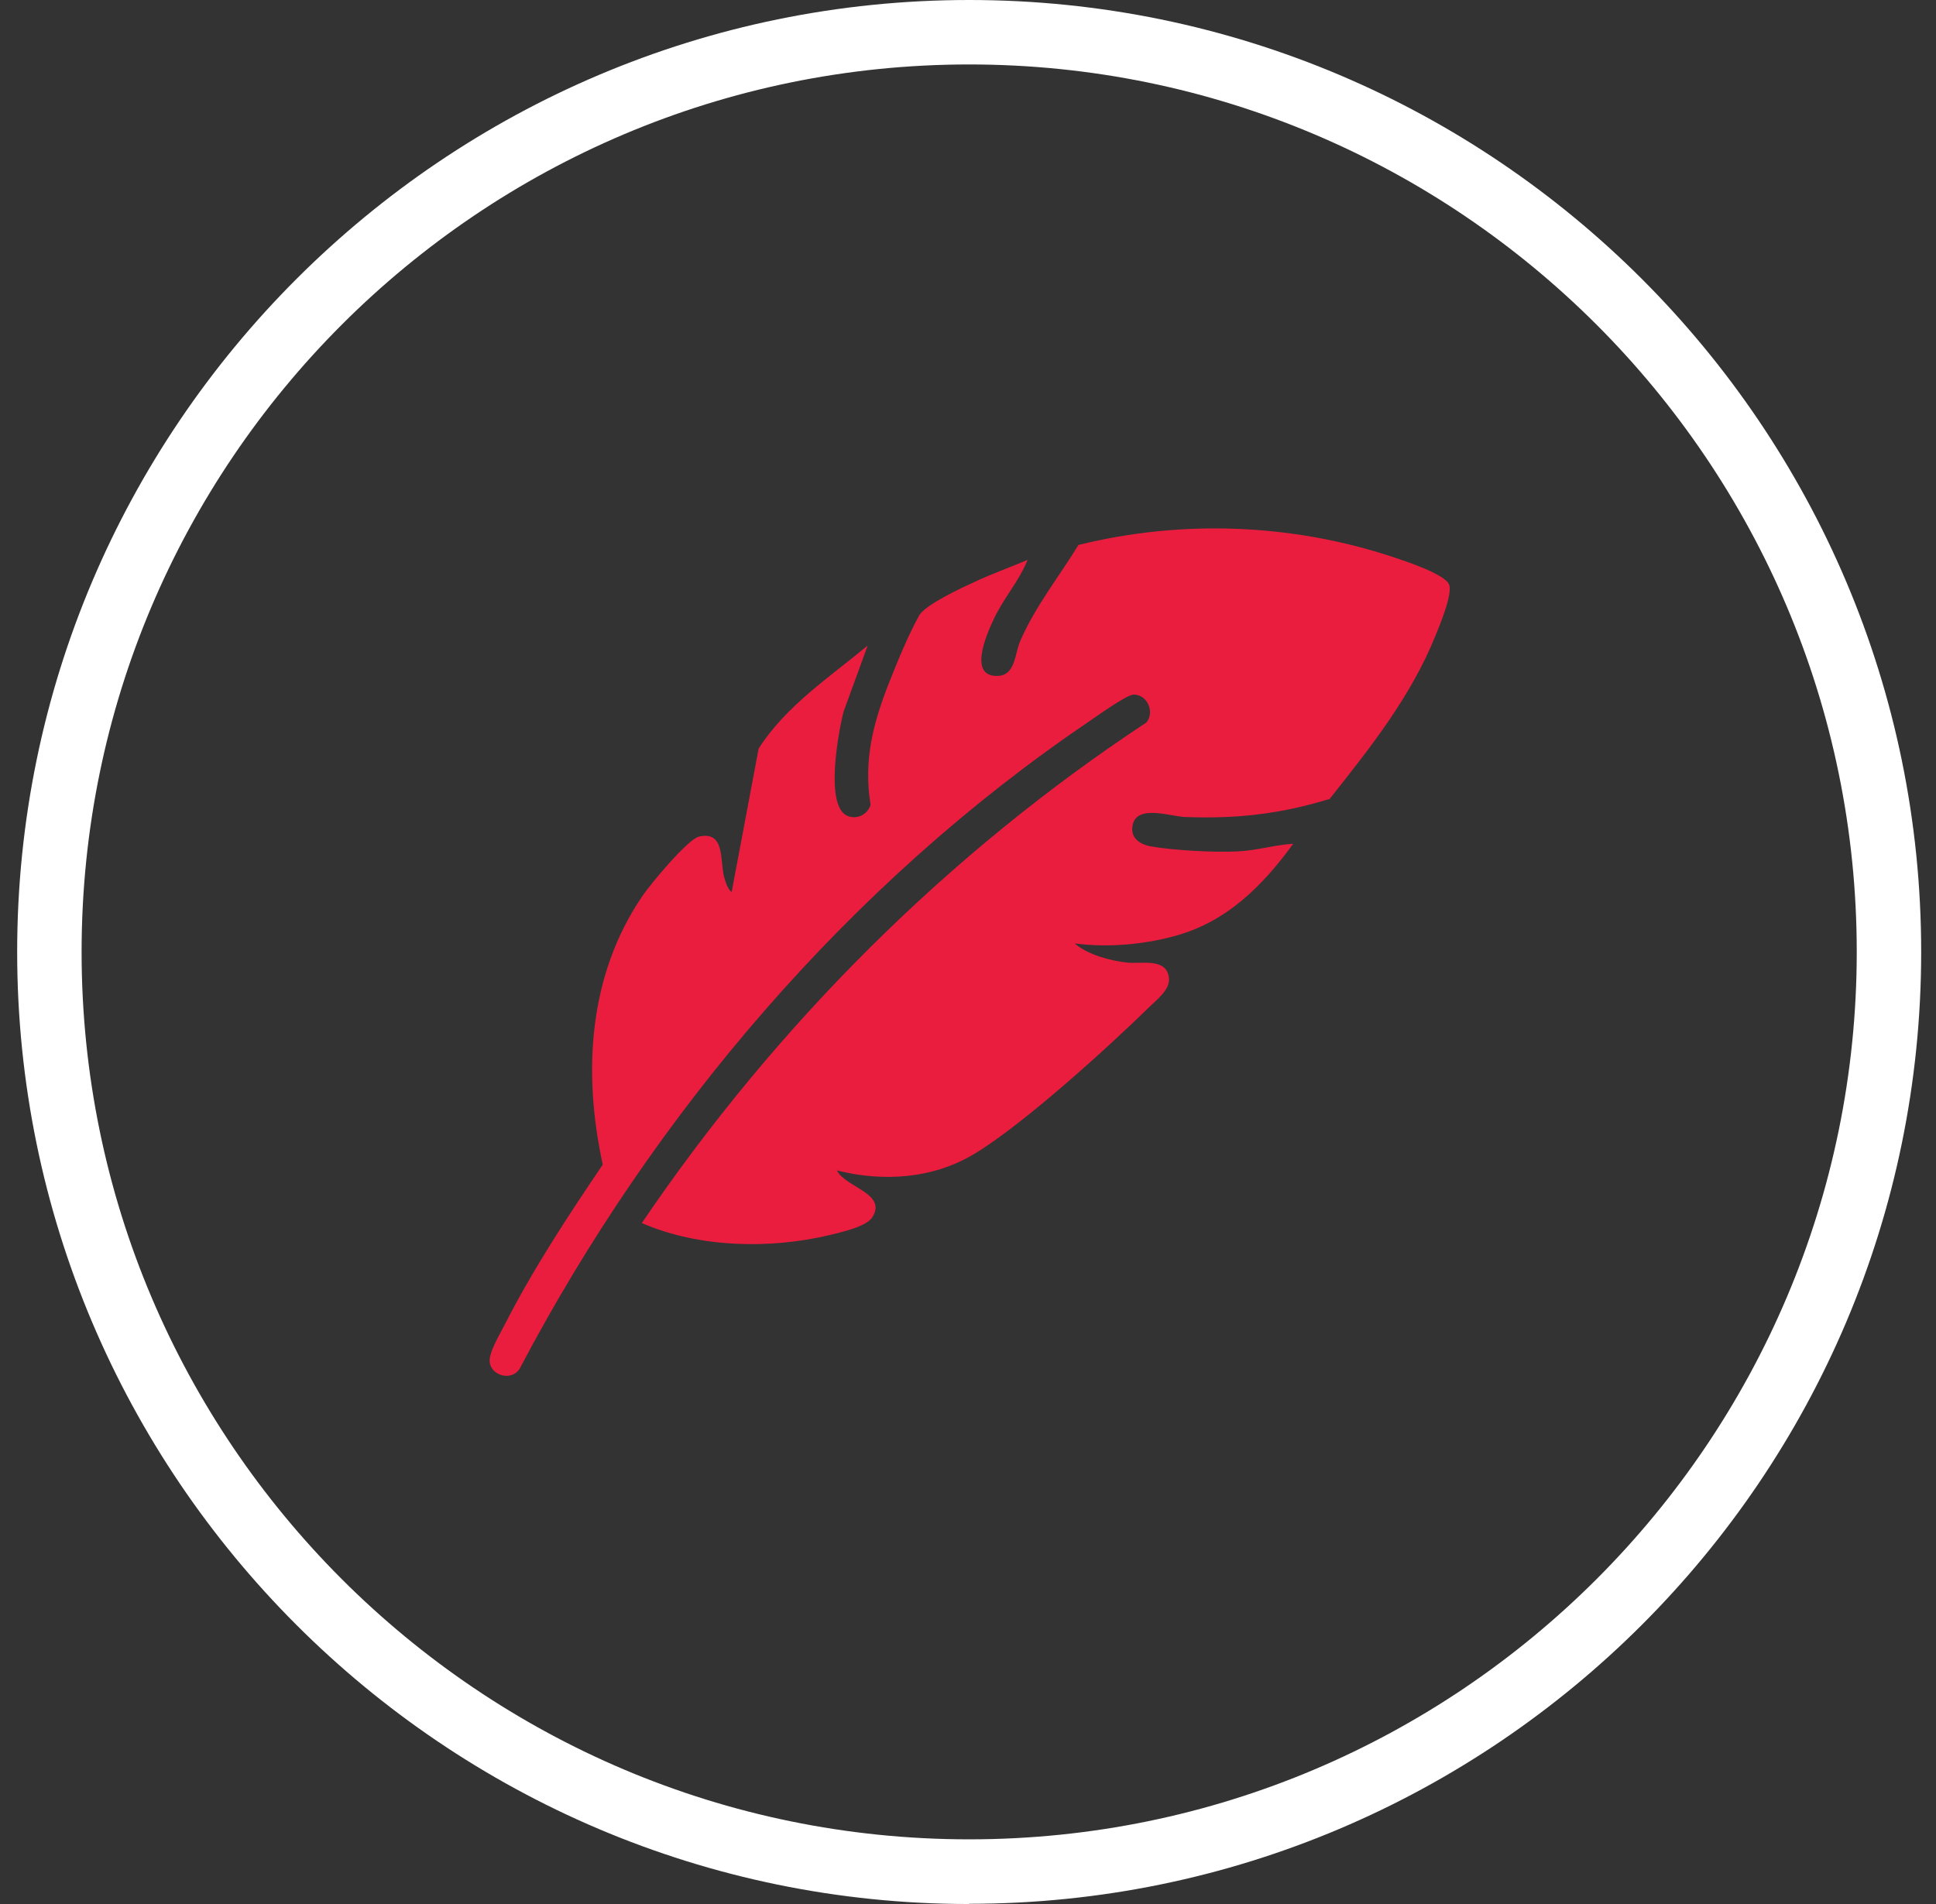
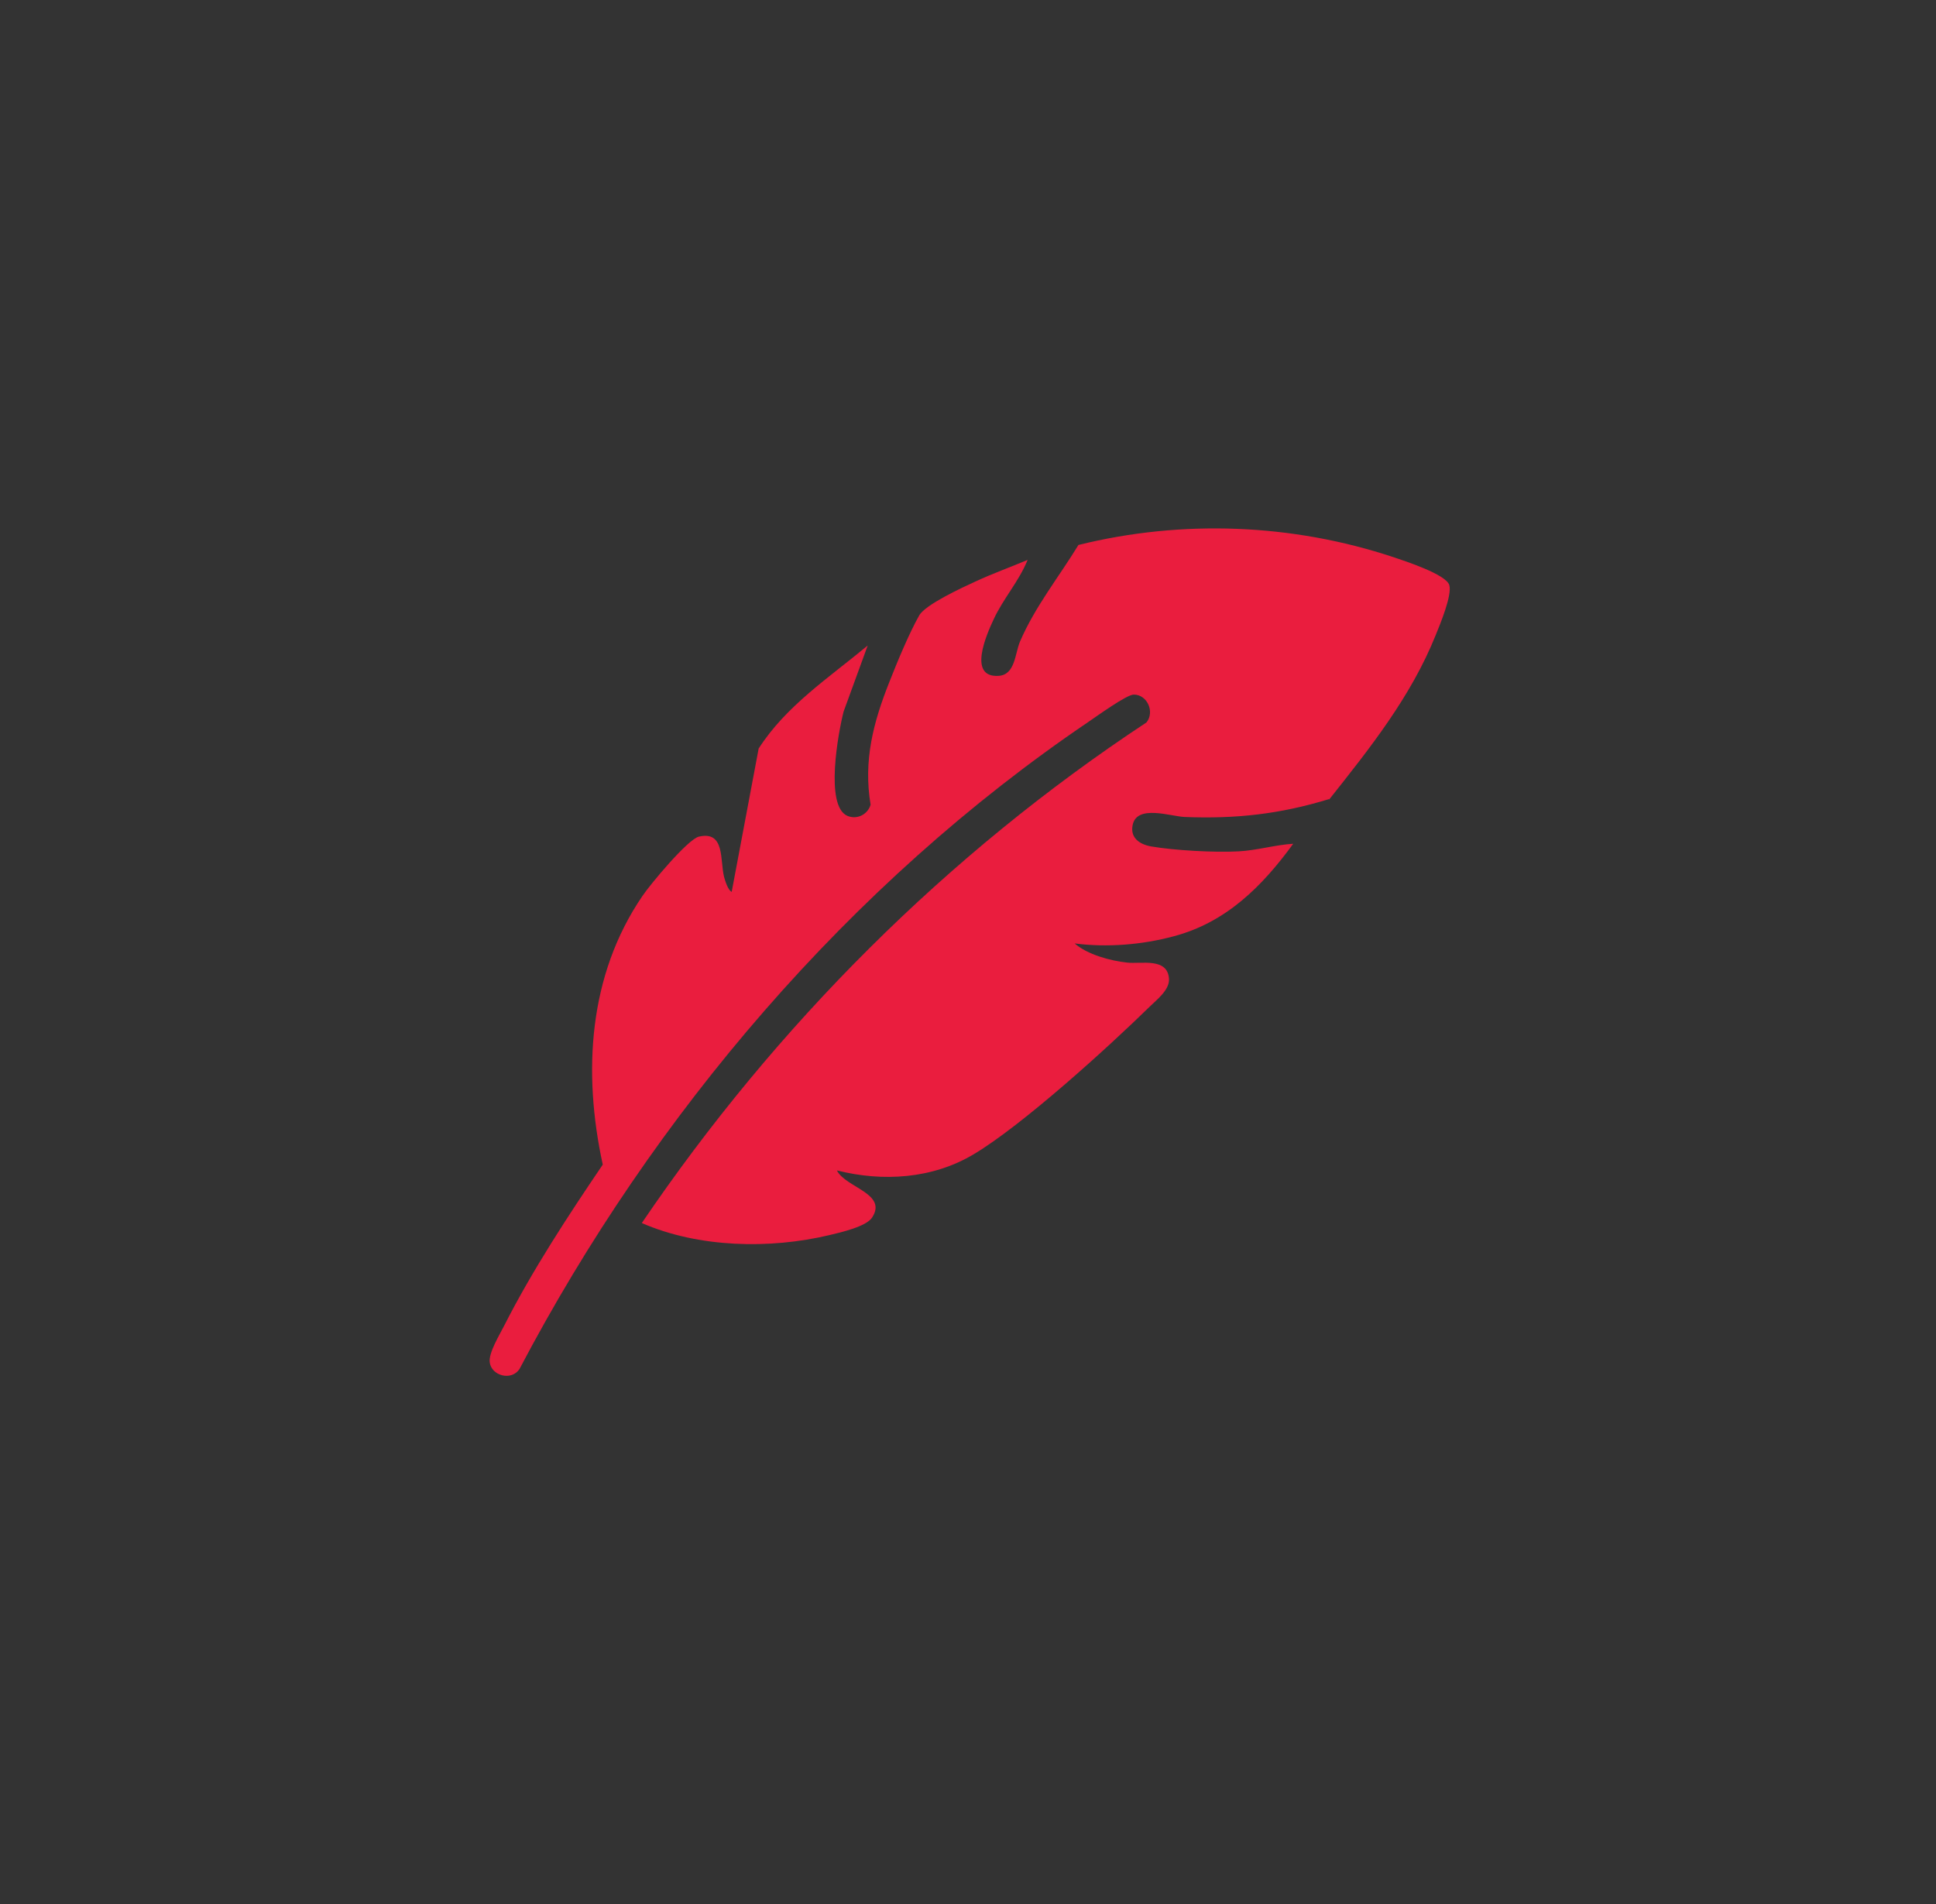
<svg xmlns="http://www.w3.org/2000/svg" fill="none" viewBox="0 0 61 60" height="60" width="61">
  <rect x="0" y="0" width="61" height="60" fill="#333333" stroke="none" />
  <g clip-path="url(#clip0_30_53)">
    <path fill="#EA1D3E" d="M41.871 25.183C40.332 25.654 38.941 25.809 37.325 25.745C36.875 25.724 35.821 25.345 35.688 25.998C35.603 26.406 35.912 26.61 36.271 26.673C36.995 26.799 38.294 26.87 39.025 26.828C39.601 26.799 40.17 26.624 40.747 26.589C39.77 27.931 38.632 29.069 36.98 29.505C35.99 29.772 34.88 29.863 33.861 29.73C34.261 30.081 34.985 30.278 35.519 30.334C35.955 30.383 36.791 30.165 36.833 30.847C36.854 31.191 36.453 31.5 36.229 31.718C34.908 33.011 32.216 35.456 30.685 36.37C29.385 37.15 27.818 37.248 26.37 36.883C26.637 37.424 27.972 37.606 27.48 38.365C27.298 38.653 26.49 38.836 26.138 38.92C24.248 39.37 22.014 39.321 20.222 38.541C24.445 32.315 29.841 26.912 36.123 22.766C36.39 22.436 36.151 21.888 35.723 21.888C35.498 21.888 34.549 22.576 34.289 22.752C26.771 27.846 20.587 35.112 16.371 43.136C16.119 43.53 15.479 43.354 15.43 42.925C15.395 42.623 15.739 42.068 15.887 41.773C16.772 40.031 17.896 38.316 18.992 36.7C18.36 33.798 18.536 30.734 20.243 28.233C20.489 27.867 21.669 26.448 22.021 26.364C22.85 26.174 22.681 27.109 22.815 27.636C22.85 27.762 22.934 28.043 23.054 28.106L23.904 23.588C24.768 22.239 26.131 21.347 27.34 20.342L26.581 22.422C26.419 23.054 25.977 25.401 26.701 25.71C27.003 25.837 27.34 25.668 27.431 25.359C27.199 23.968 27.516 22.766 28.021 21.494C28.26 20.883 28.647 19.949 28.963 19.393C29.16 19.049 30.319 18.515 30.734 18.325C31.275 18.073 31.83 17.876 32.378 17.644C32.111 18.311 31.612 18.86 31.31 19.513C31.085 19.991 30.481 21.361 31.465 21.298C31.991 21.263 31.977 20.595 32.139 20.216C32.61 19.119 33.362 18.185 33.98 17.173C37.247 16.365 40.718 16.498 43.909 17.559C44.267 17.679 45.567 18.101 45.665 18.438C45.757 18.754 45.377 19.668 45.237 20.012C44.457 21.958 43.164 23.574 41.878 25.197L41.871 25.183Z" />
-     <path fill="white" d="M30.537 60C13.996 60 0.541 46.537 0.541 29.997C0.541 13.456 13.996 9.81469e-09 30.537 2.18793e-08C47.078 3.3944e-08 60.533 13.456 60.533 29.997C60.533 46.537 47.078 59.993 30.537 59.993L30.537 60ZM30.537 2.031C15.114 2.031 2.571 14.573 2.571 29.997C2.571 45.42 15.114 57.962 30.537 57.962C45.96 57.962 58.503 45.42 58.503 29.997C58.503 14.573 45.96 2.031 30.537 2.031Z" />
  </g>
  <defs>
    <clipPath id="clip0_30_53">
      <rect transform="translate(0.541)" fill="white" height="60" width="60" />
    </clipPath>
  </defs>
</svg>